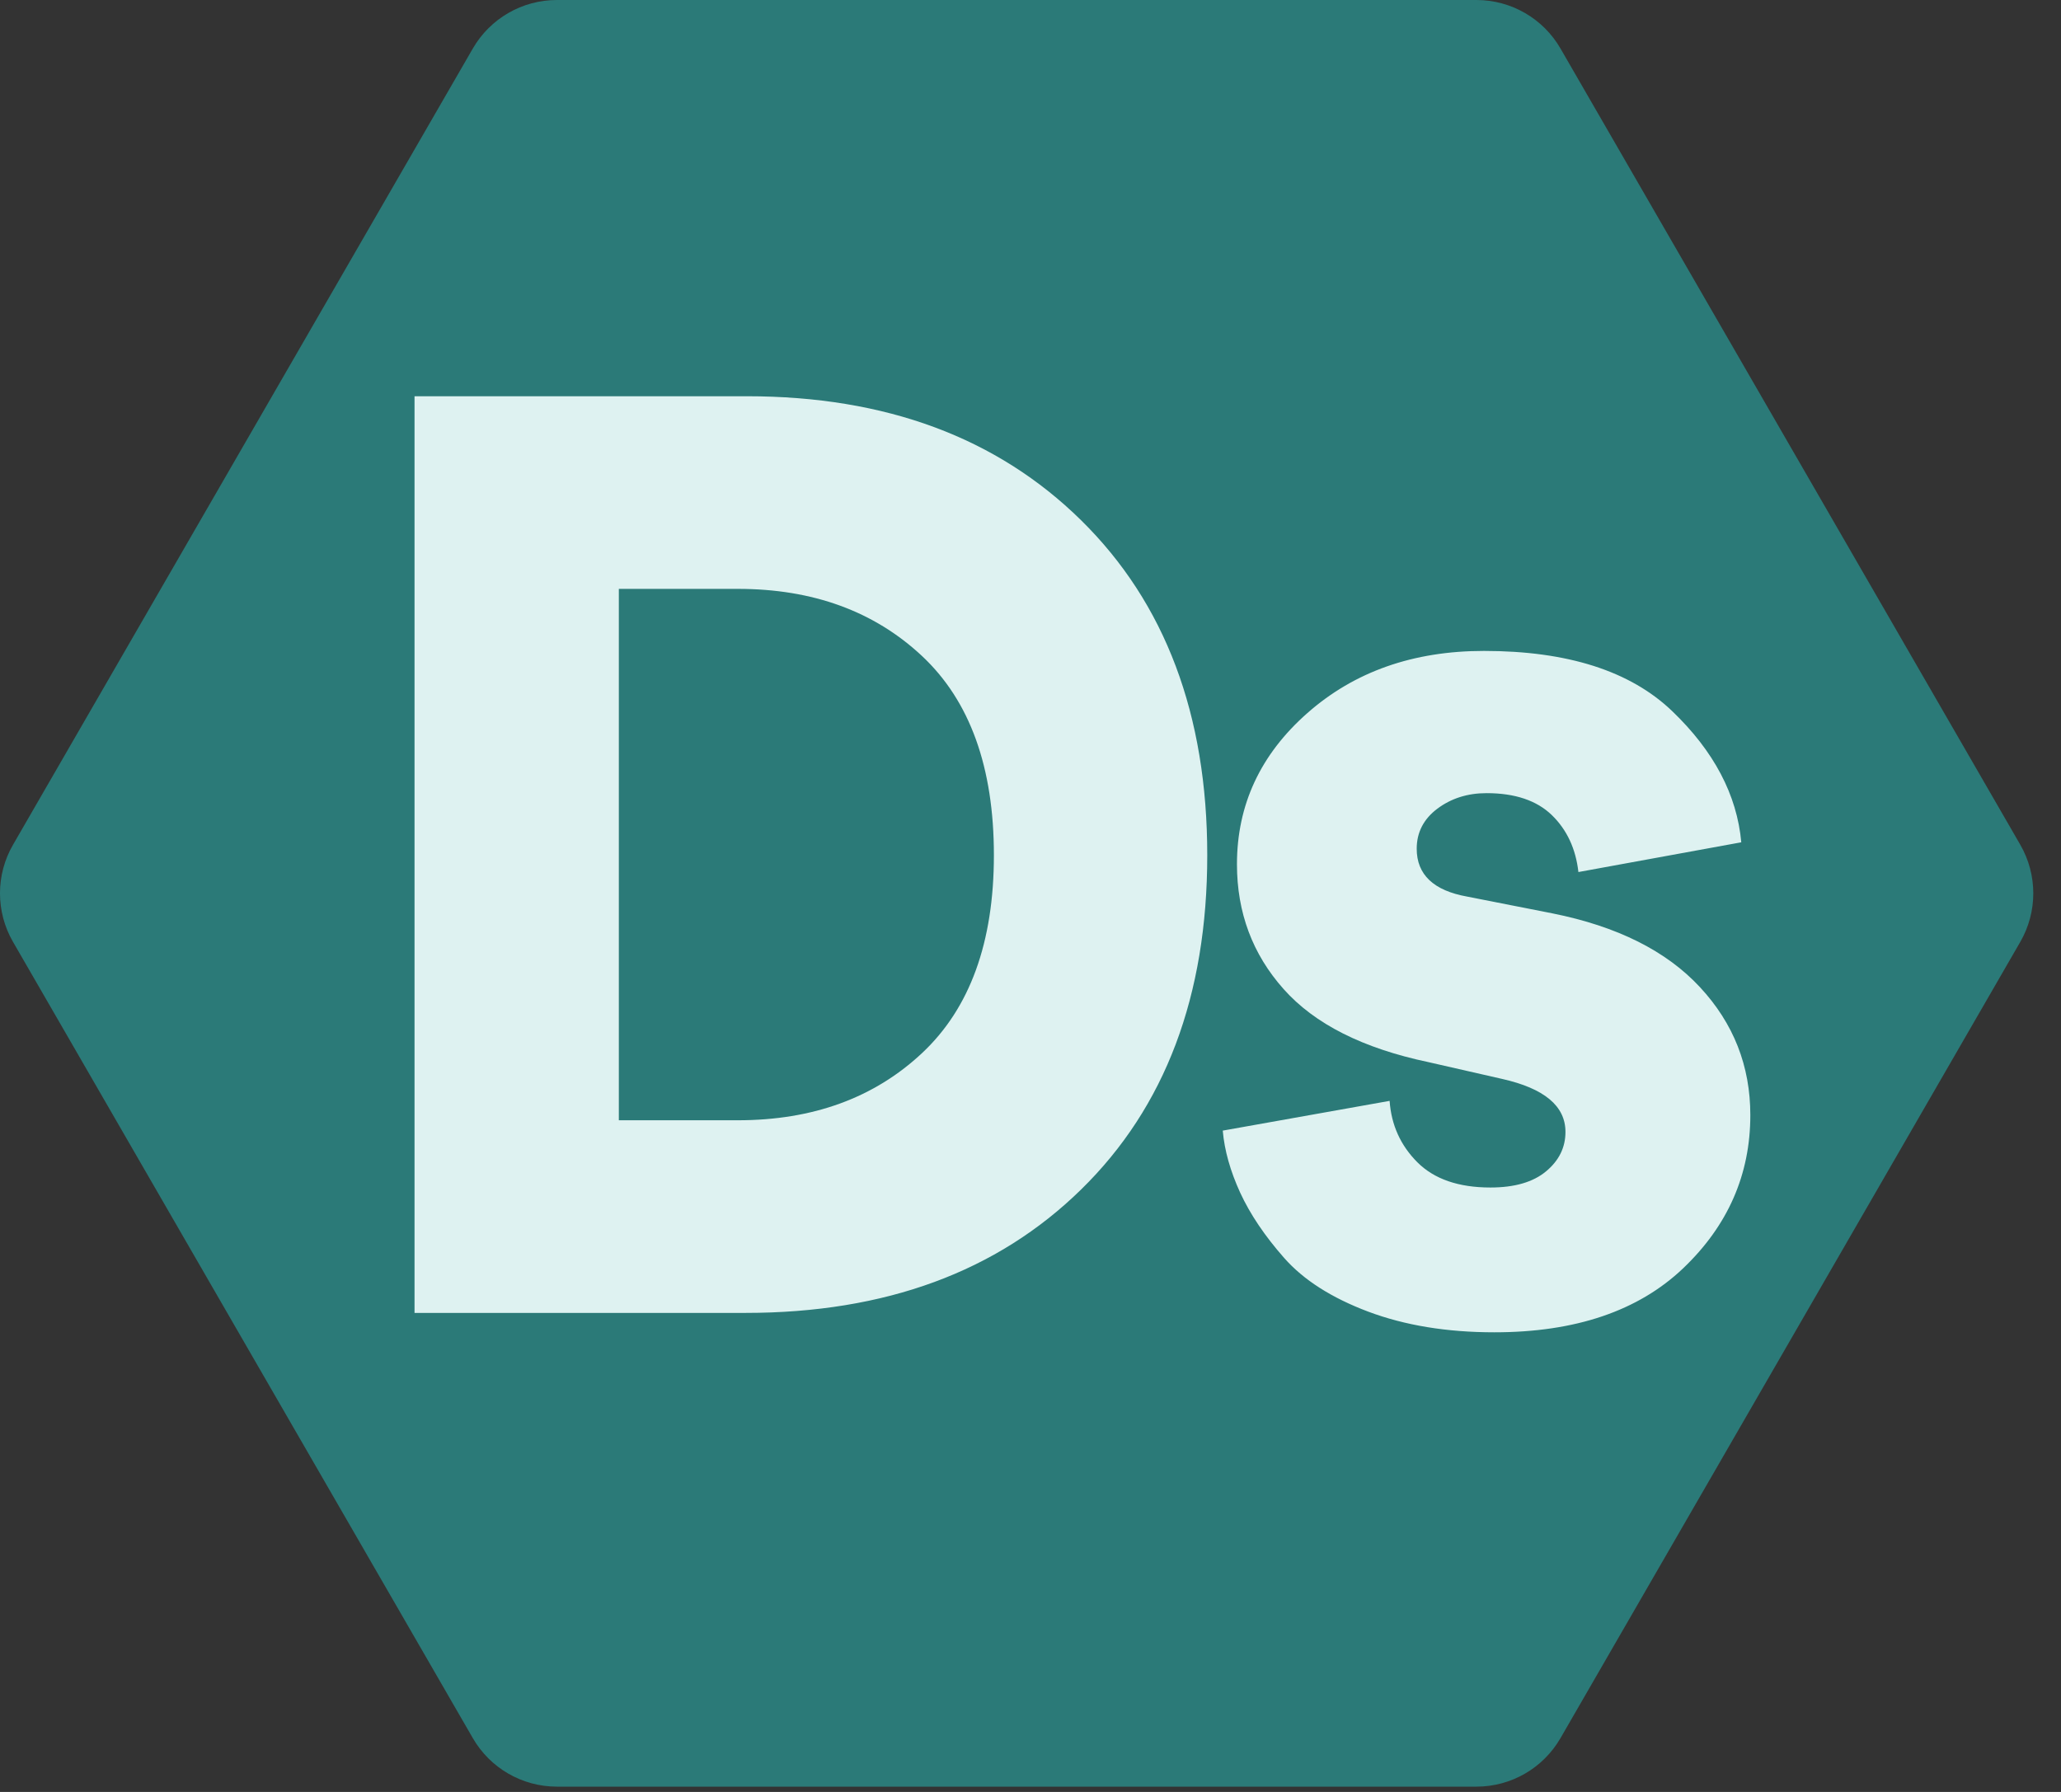
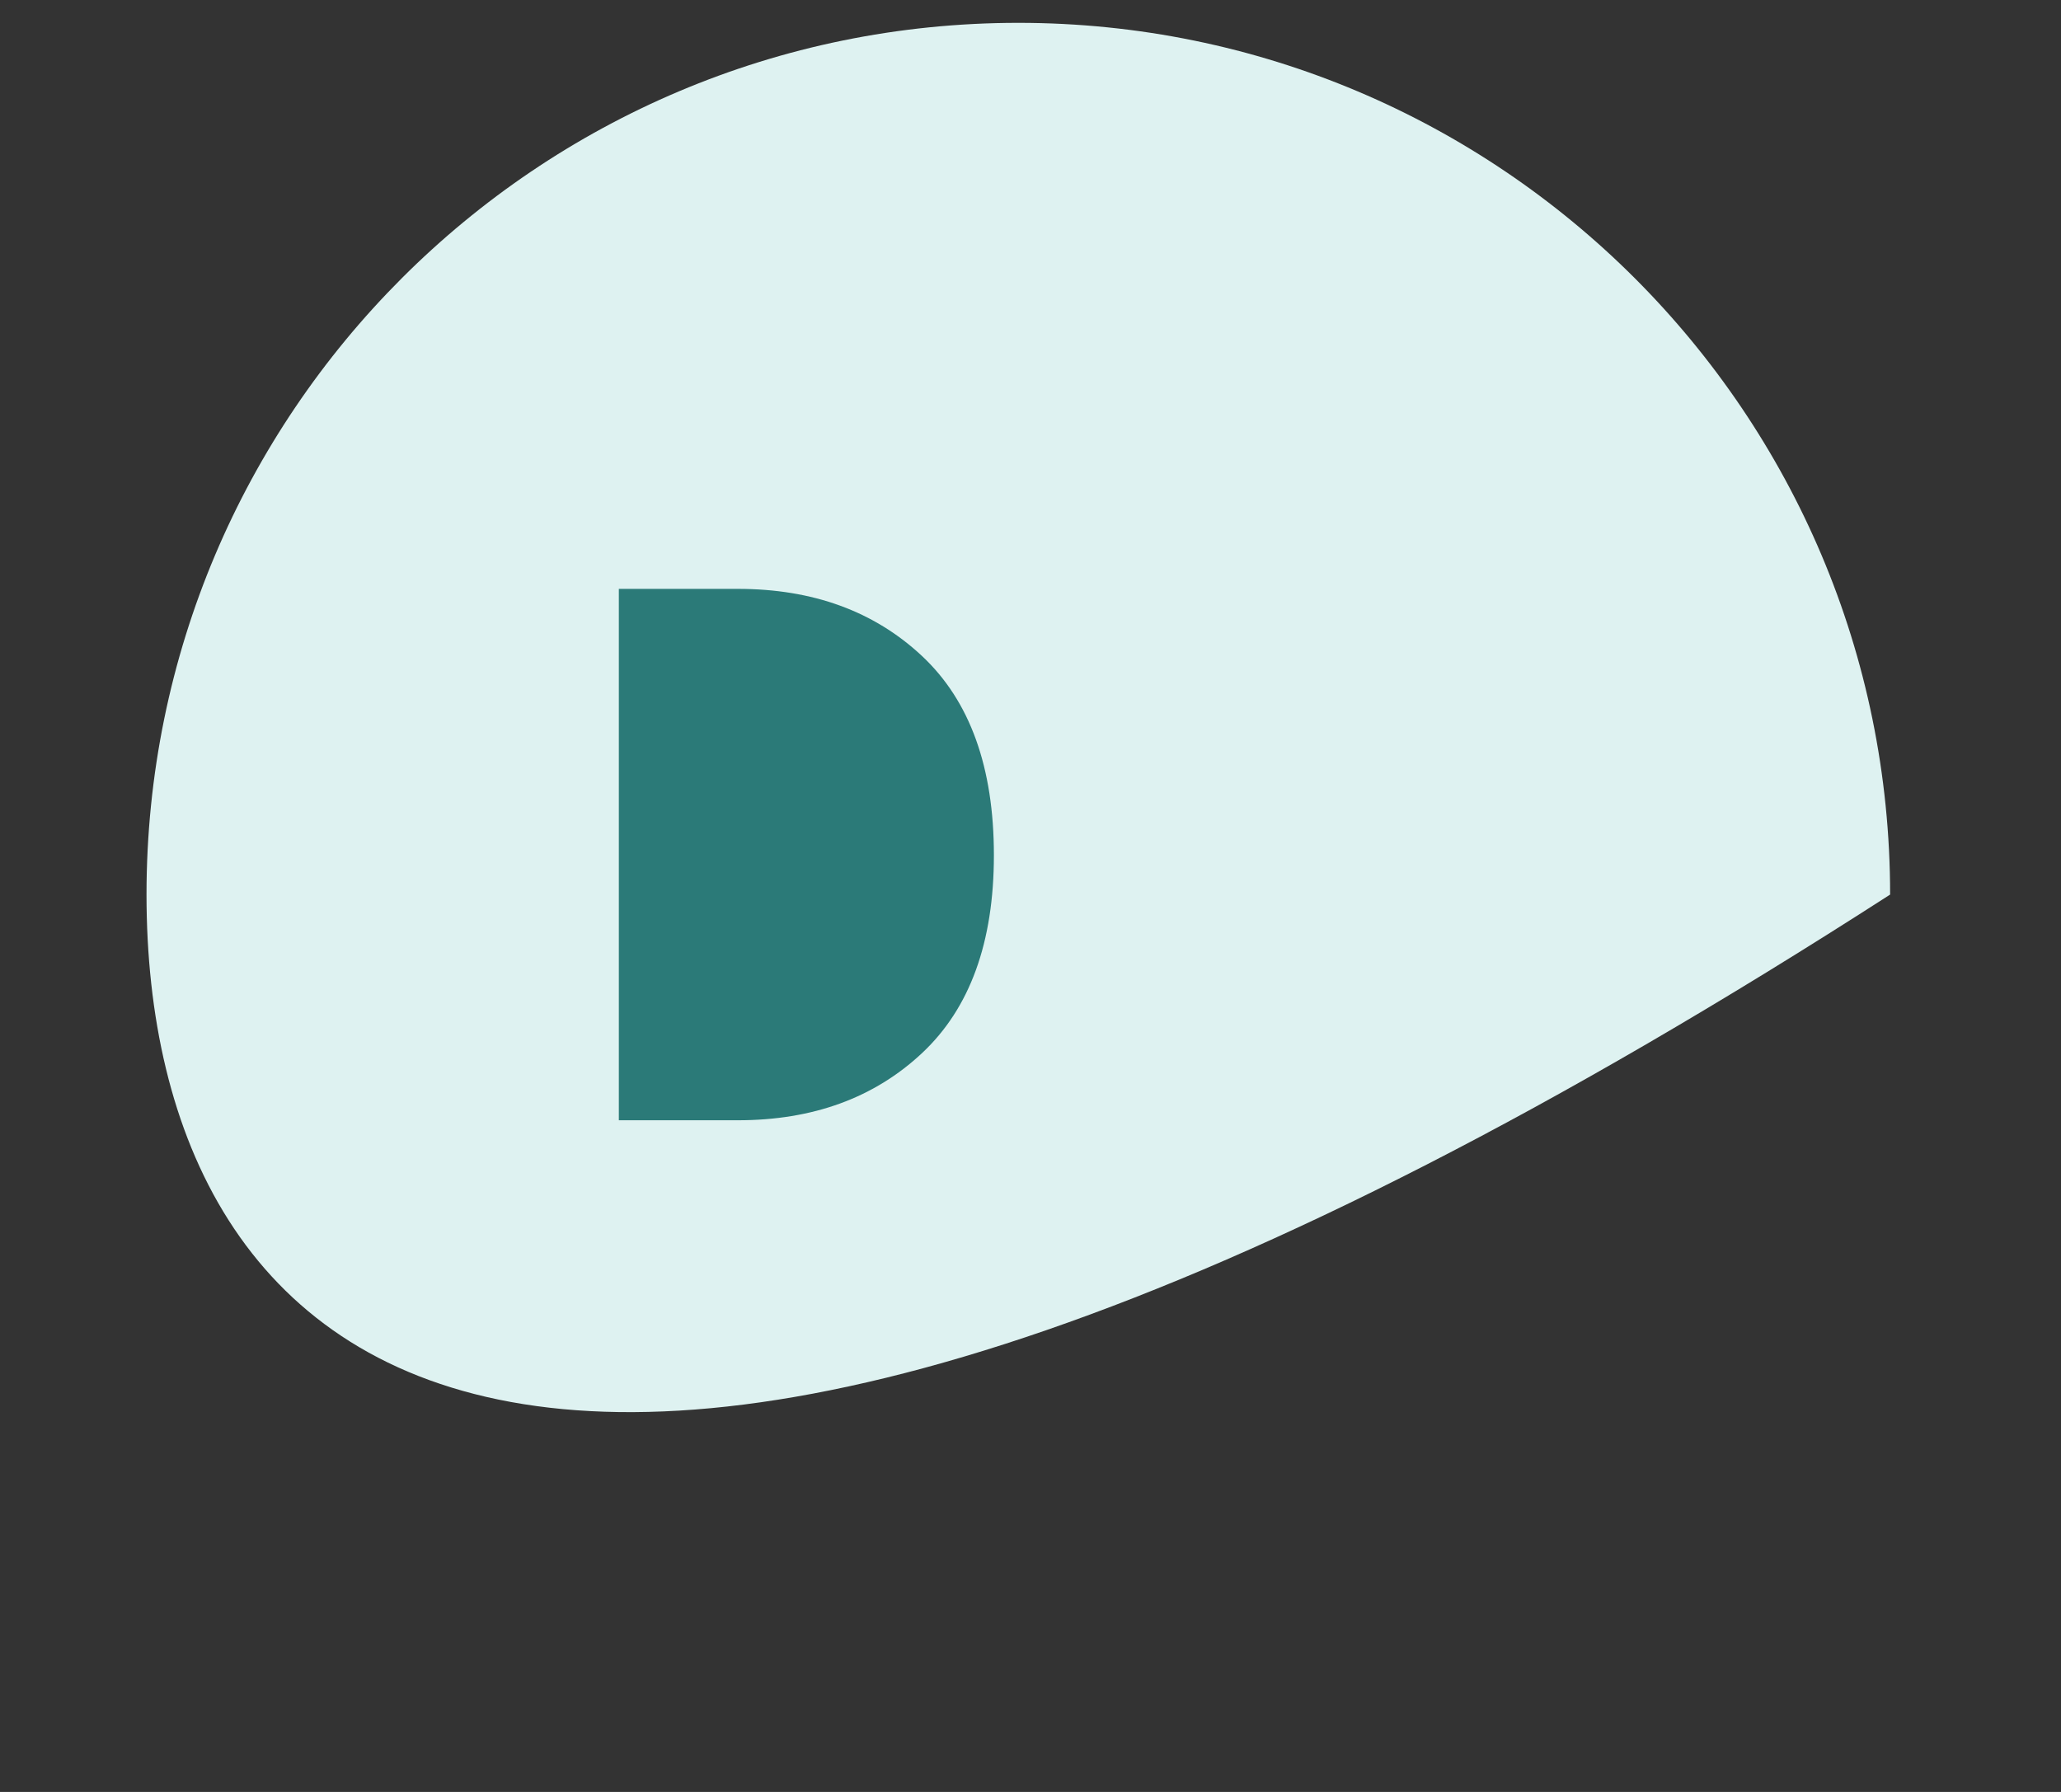
<svg xmlns="http://www.w3.org/2000/svg" version="1.1" width="46" height="40">
  <rect width="100%" height="100%" fill="#333333" stroke="none" />
  <svg width="46" height="40" viewBox="0 0 46 40" fill="none">
-     <path d="M42.186 19.969C42.186 30.715 33.474 39.427 22.728 39.427C11.981 39.427 3.27 30.715 3.27 19.969C3.27 9.222 11.981 0.51 22.728 0.51C33.474 0.51 42.186 9.222 42.186 19.969Z" fill="#DEF2F1" />
-     <path d="M37.566 28.312C36.565 29.264 35.16 29.74 33.352 29.74C32.294 29.74 31.356 29.586 30.538 29.279C29.72 28.971 29.095 28.572 28.662 28.081C28.229 27.59 27.902 27.104 27.68 26.623C27.46 26.142 27.329 25.681 27.291 25.238L31.015 24.574C31.053 25.113 31.26 25.57 31.635 25.945C32.01 26.32 32.554 26.508 33.266 26.508C33.804 26.508 34.218 26.388 34.507 26.147C34.796 25.907 34.94 25.613 34.94 25.267C34.94 24.689 34.468 24.296 33.526 24.084L31.881 23.709C30.418 23.401 29.34 22.857 28.648 22.077C27.955 21.299 27.608 20.37 27.608 19.292C27.608 17.965 28.133 16.839 29.181 15.916C30.23 14.992 31.543 14.53 33.121 14.53C34.987 14.53 36.387 14.978 37.321 15.873C38.254 16.767 38.768 17.744 38.864 18.802L35.229 19.466C35.17 18.946 34.973 18.523 34.637 18.196C34.3 17.869 33.814 17.705 33.179 17.705C32.755 17.705 32.39 17.821 32.082 18.051C31.774 18.282 31.62 18.581 31.62 18.946C31.62 19.523 31.996 19.88 32.746 20.014L34.651 20.389C36.094 20.678 37.191 21.226 37.941 22.035C38.692 22.843 39.066 23.795 39.066 24.892C39.066 26.219 38.566 27.359 37.566 28.312ZM24.131 26.551C22.255 28.389 19.758 29.307 16.642 29.307H9.252V8.845H16.67C19.768 8.845 22.255 9.768 24.131 11.615C26.007 13.462 26.945 15.954 26.945 19.091C26.945 22.227 26.007 24.714 24.131 26.551ZM45.092 18.858L34.829 1.083C34.442 0.413 33.727 3.8147e-06 32.954 3.8147e-06H12.428C11.655 3.8147e-06 10.94 0.413 10.553 1.083L0.29 18.858C-0.097 19.528 -0.097 20.354 0.29 21.024L10.553 38.799C10.94 39.469 11.655 39.882 12.428 39.882H32.954C33.727 39.882 34.442 39.469 34.829 38.799L45.092 21.024C45.478 20.354 45.478 19.528 45.092 18.858Z" fill="#2B7A78" />
+     <path d="M42.186 19.969C11.981 39.427 3.27 30.715 3.27 19.969C3.27 9.222 11.981 0.51 22.728 0.51C33.474 0.51 42.186 9.222 42.186 19.969Z" fill="#DEF2F1" />
    <path d="M16.468 13.145H13.812V25.007H16.468C18.142 25.007 19.513 24.507 20.581 23.506C21.648 22.506 22.183 21.034 22.183 19.09C22.183 17.128 21.648 15.646 20.581 14.646C19.513 13.645 18.142 13.145 16.468 13.145Z" fill="#2B7A78" />
  </svg>
  <style>@media (prefers-color-scheme: light) { :root { filter: none; } }
@media (prefers-color-scheme: dark) { :root { filter: none; } }
</style>
</svg>